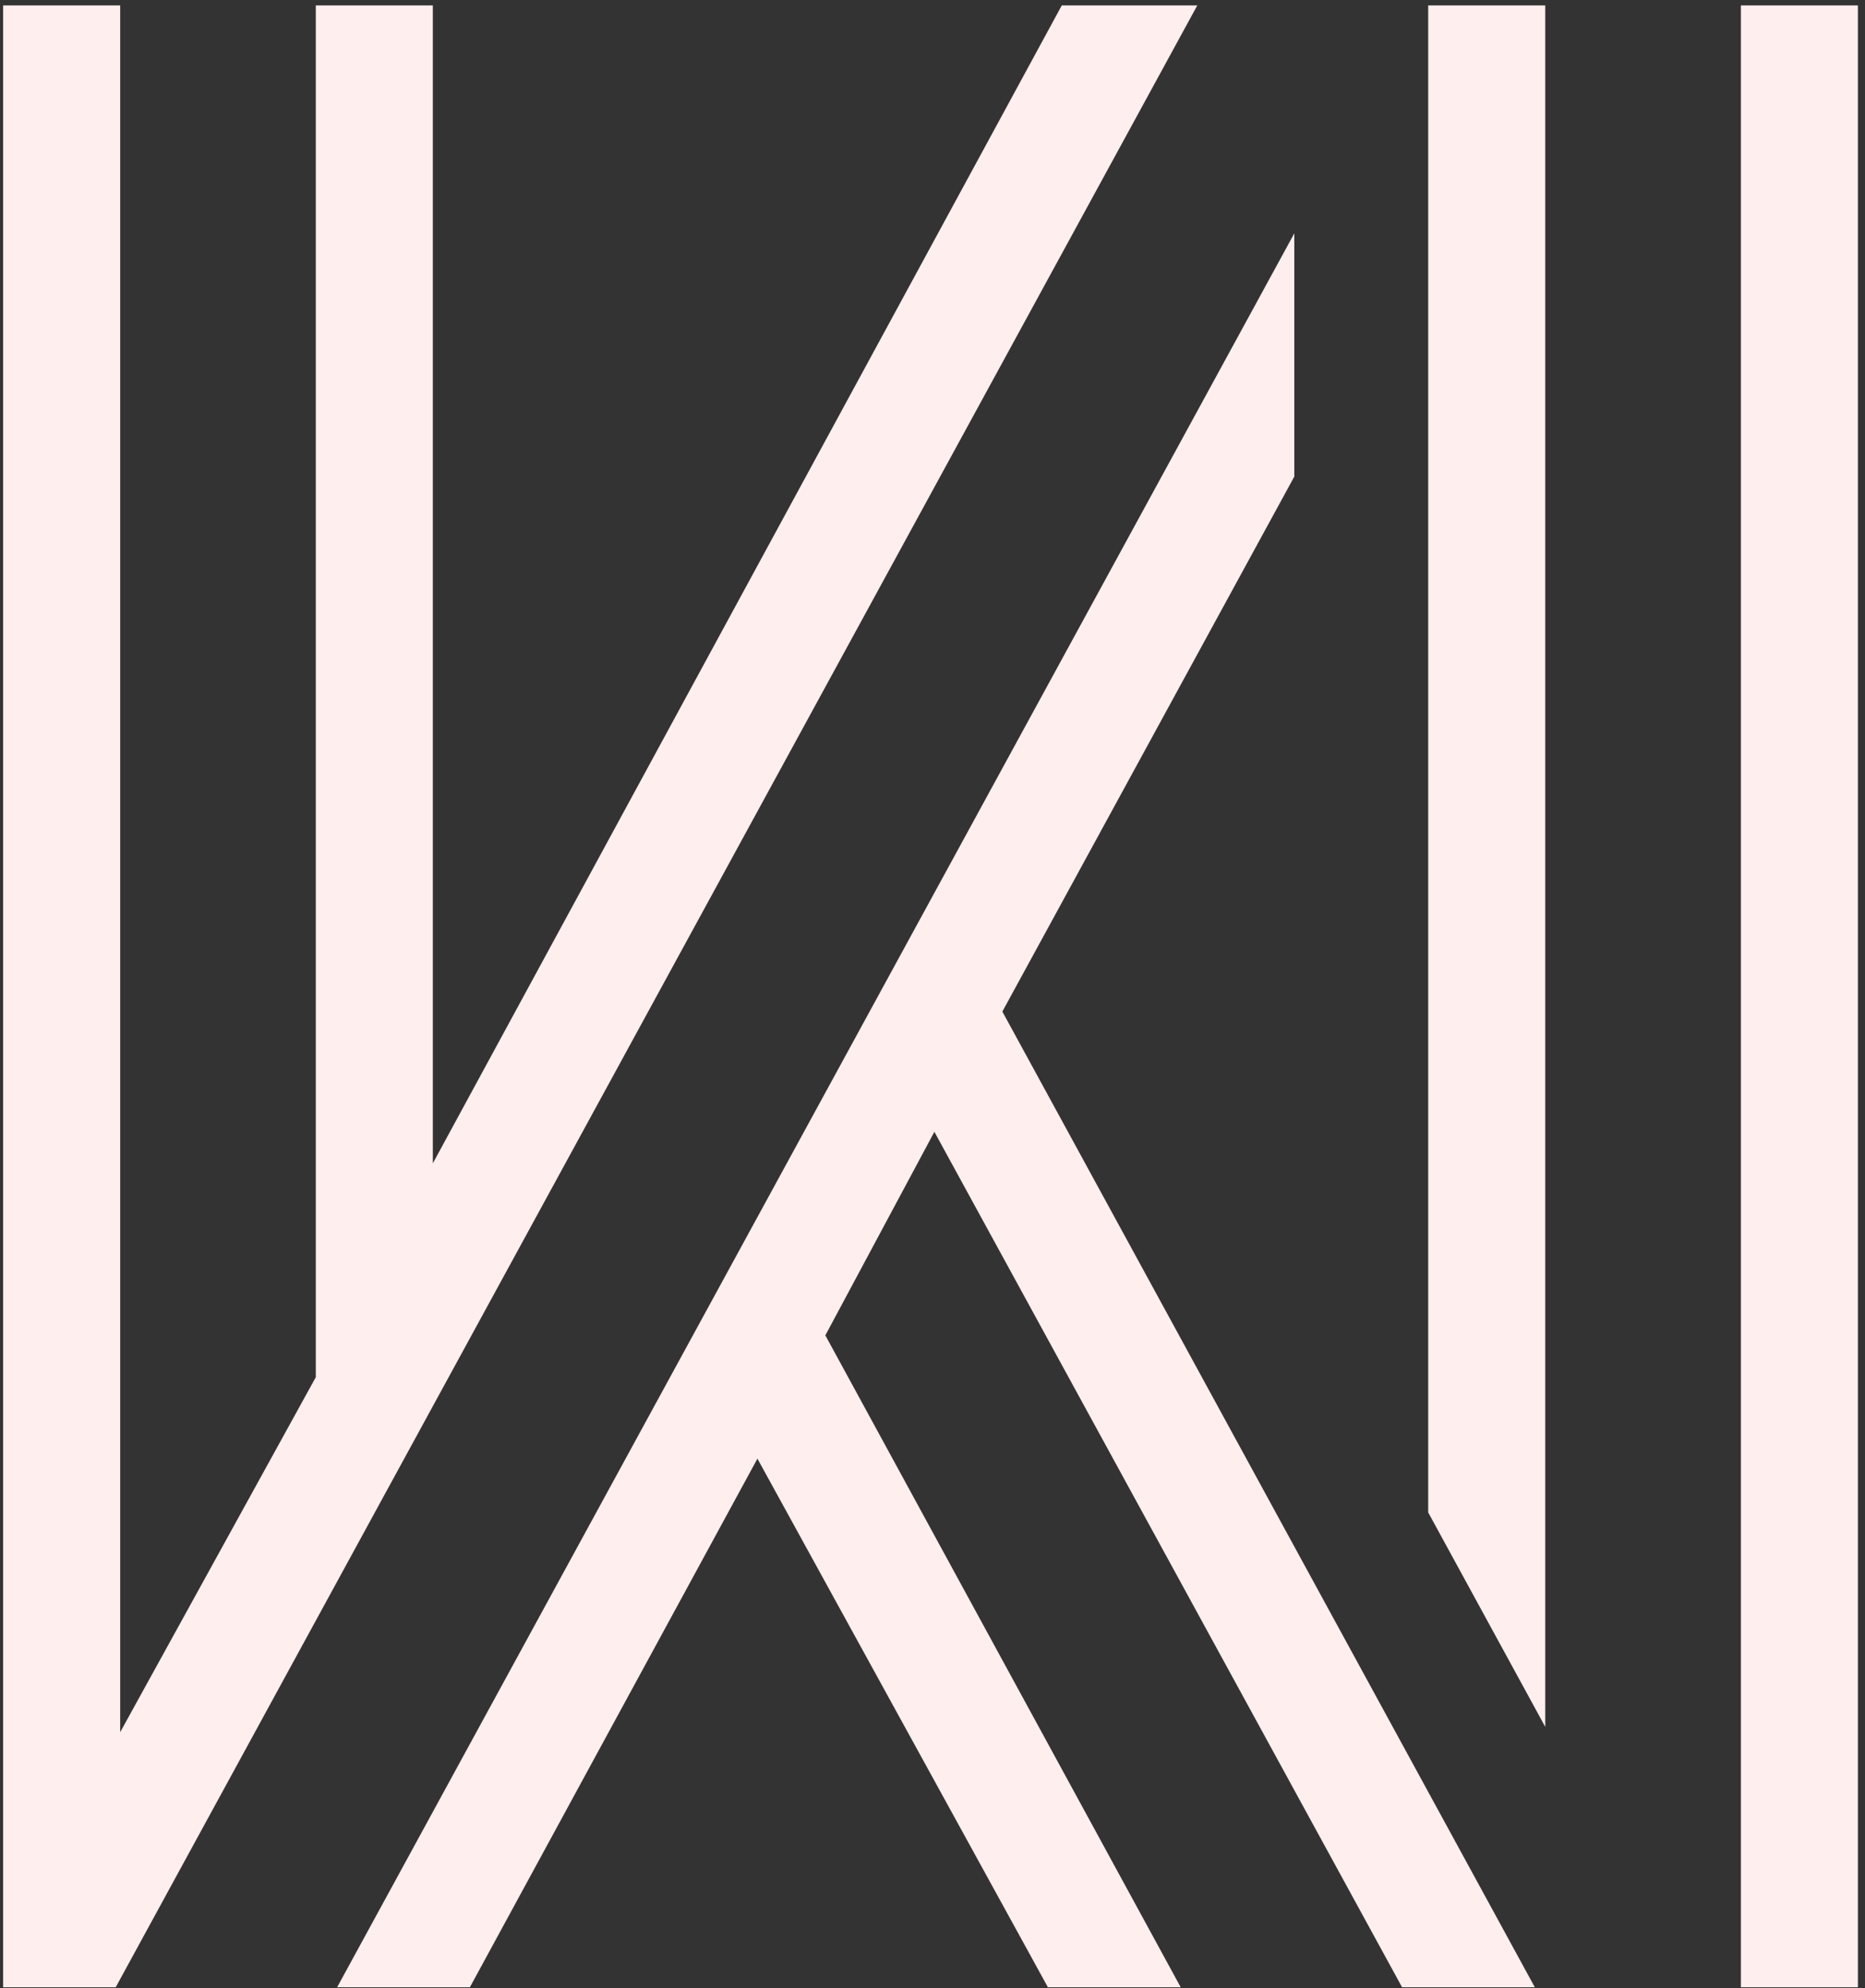
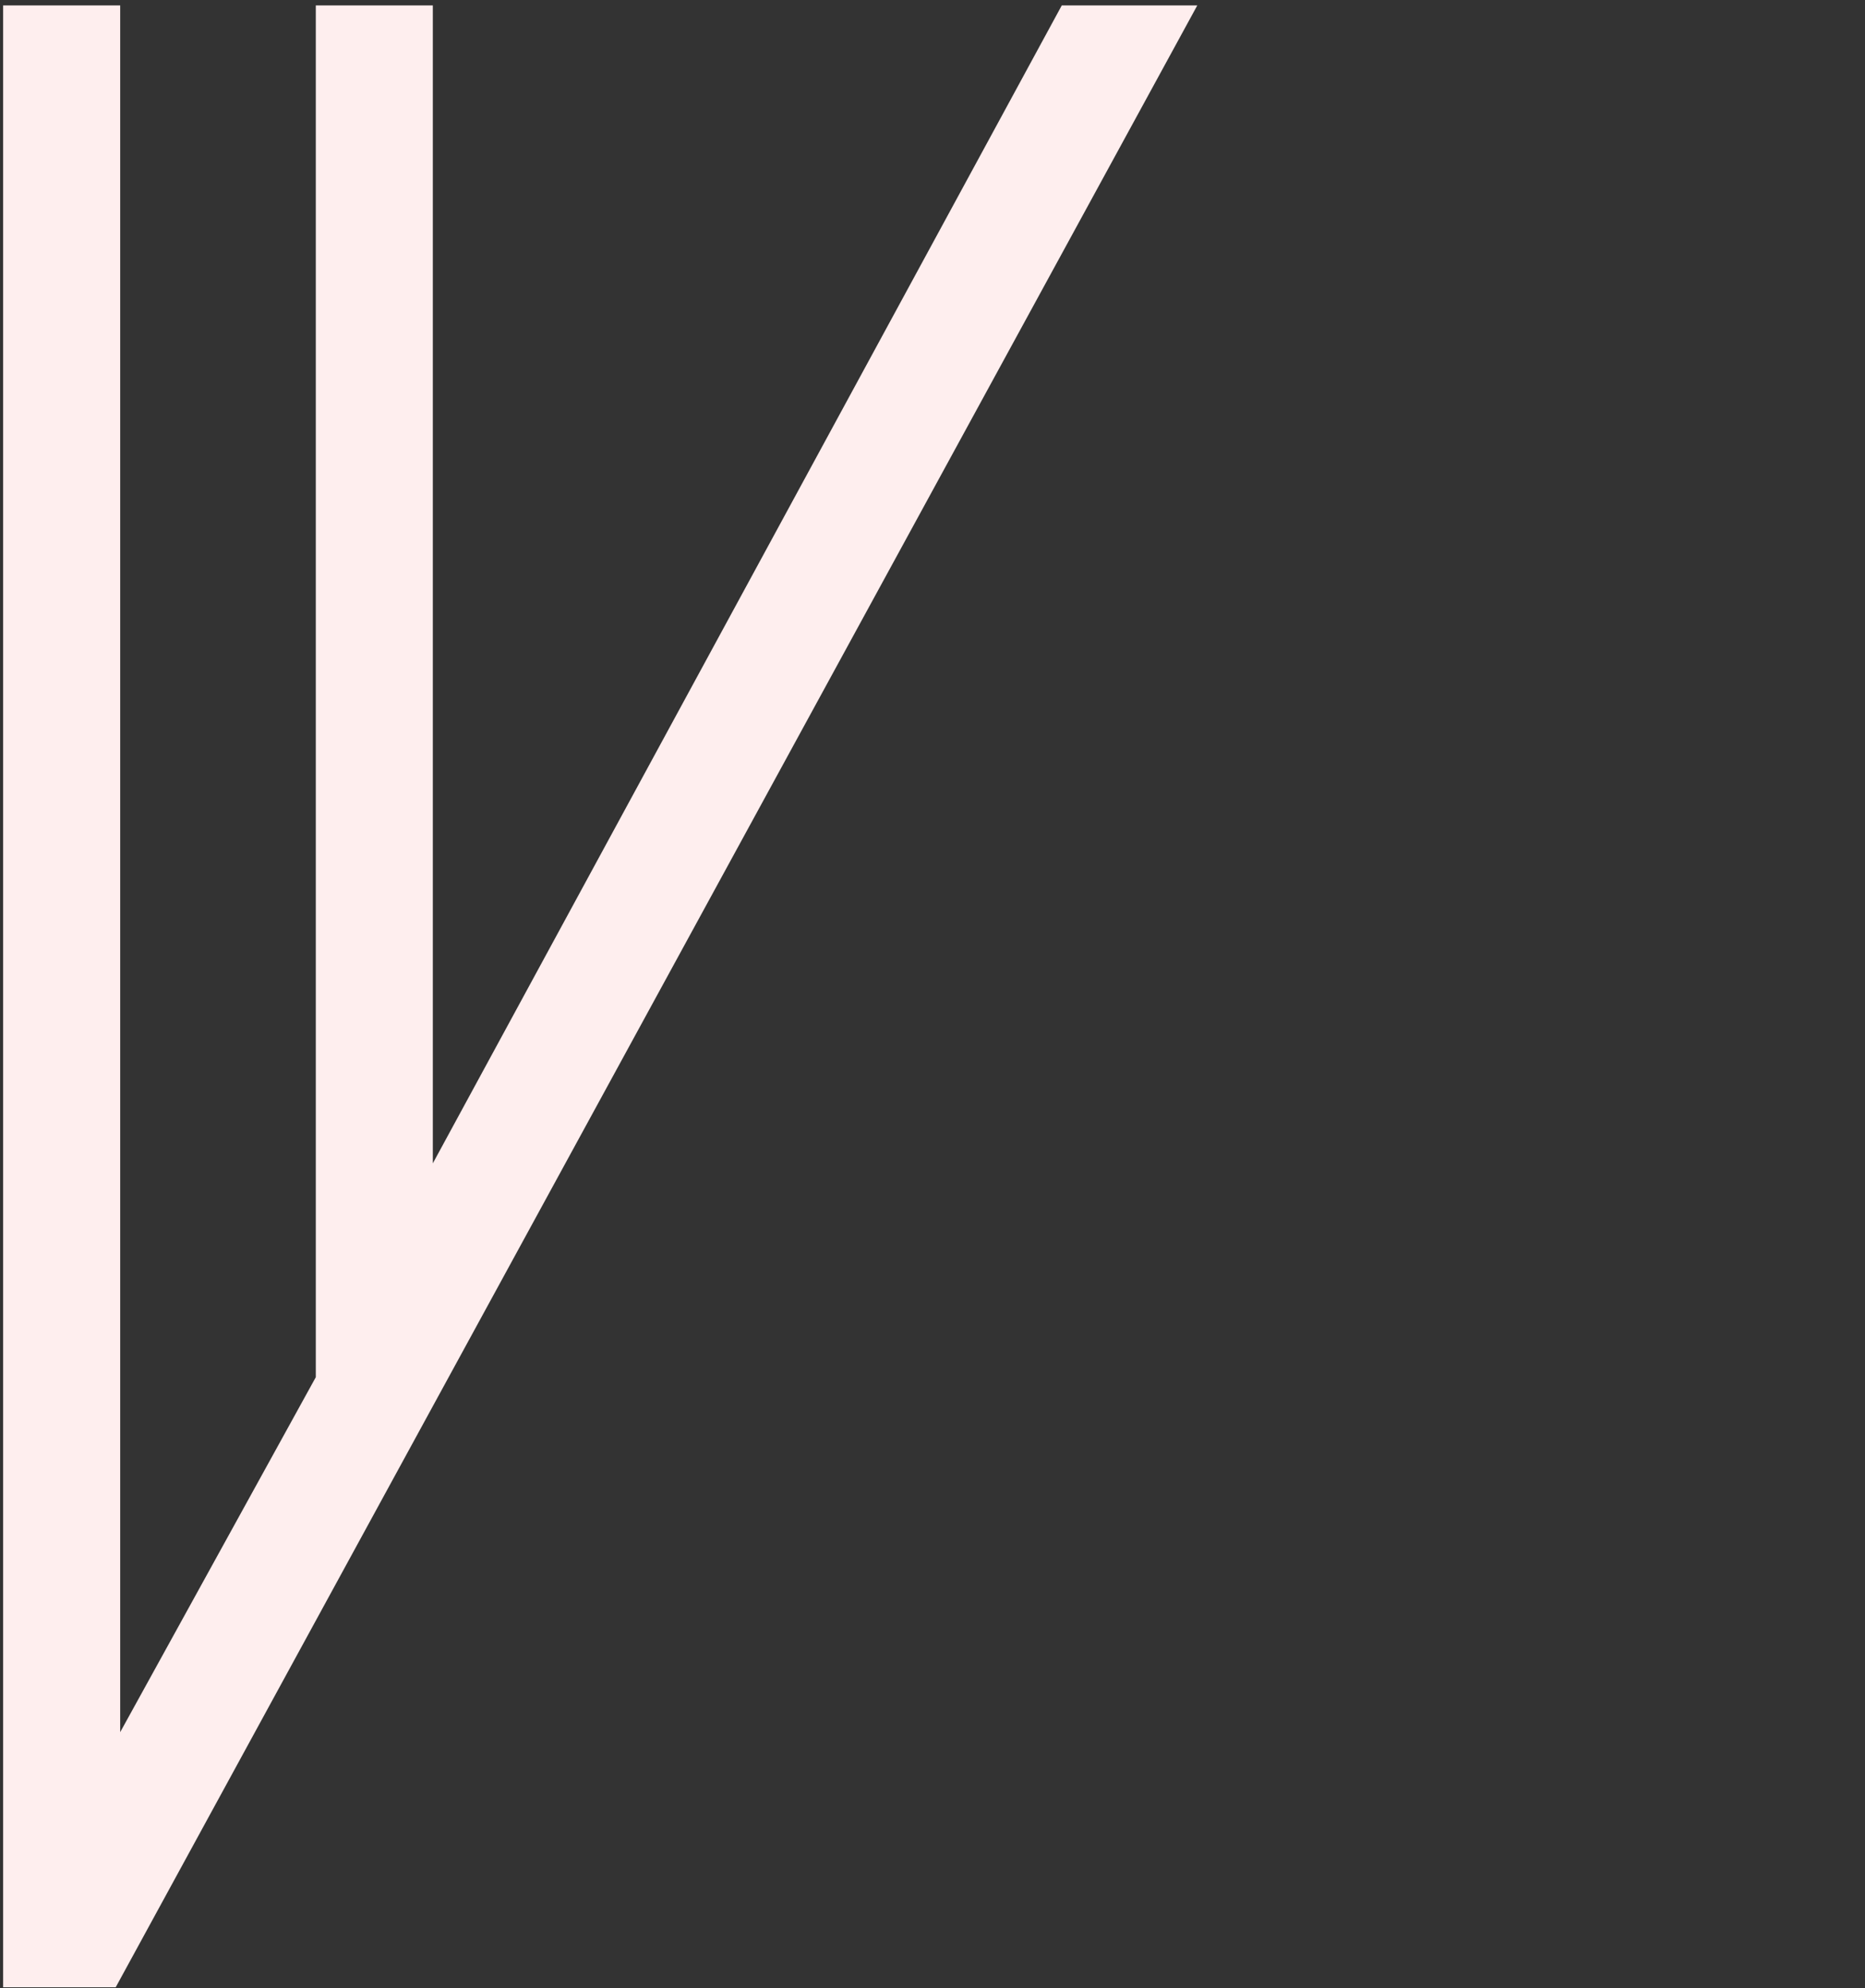
<svg xmlns="http://www.w3.org/2000/svg" width="242px" height="258px" viewBox="0 0 242 258" version="1.1">
  <rect x="0" y="0" width="242" height="258" fill="#333333" stroke="none" />
  <title>logo</title>
  <desc>Created with Sketch.</desc>
  <g id="Page-1" stroke="none" stroke-width="1" fill="none" fill-rule="evenodd">
    <g id="logo" fill="#FEEEEE" fill-rule="nonzero">
      <polyline id="Fill-3" points="137.775 0.703 56.163 150.961 56.163 0.703 40.978 0.703 40.978 178.71 15.596 224.774 15.596 0.703 0.406 0.703 0.406 257.874 15.016 257.874 155.359 0.703 137.775 0.703" />
-       <polyline id="Fill-4" points="199.155 257.874 130.063 131.267 167.949 61.839 167.949 30.275 43.746 257.874 60.972 257.874 98.282 189.282 135.973 257.874 153.204 257.874 107.096 173.283 121.244 146.869 181.929 257.874 199.155 257.874" />
-       <polyline id="Fill-5" points="185.321 0.703 185.321 196.261 200.511 224.091 200.511 0.703 185.321 0.703" />
-       <polygon id="Fill-6" points="225.894 257.874 241.078 257.874 241.078 0.703 225.894 0.703" />
    </g>
  </g>
</svg>